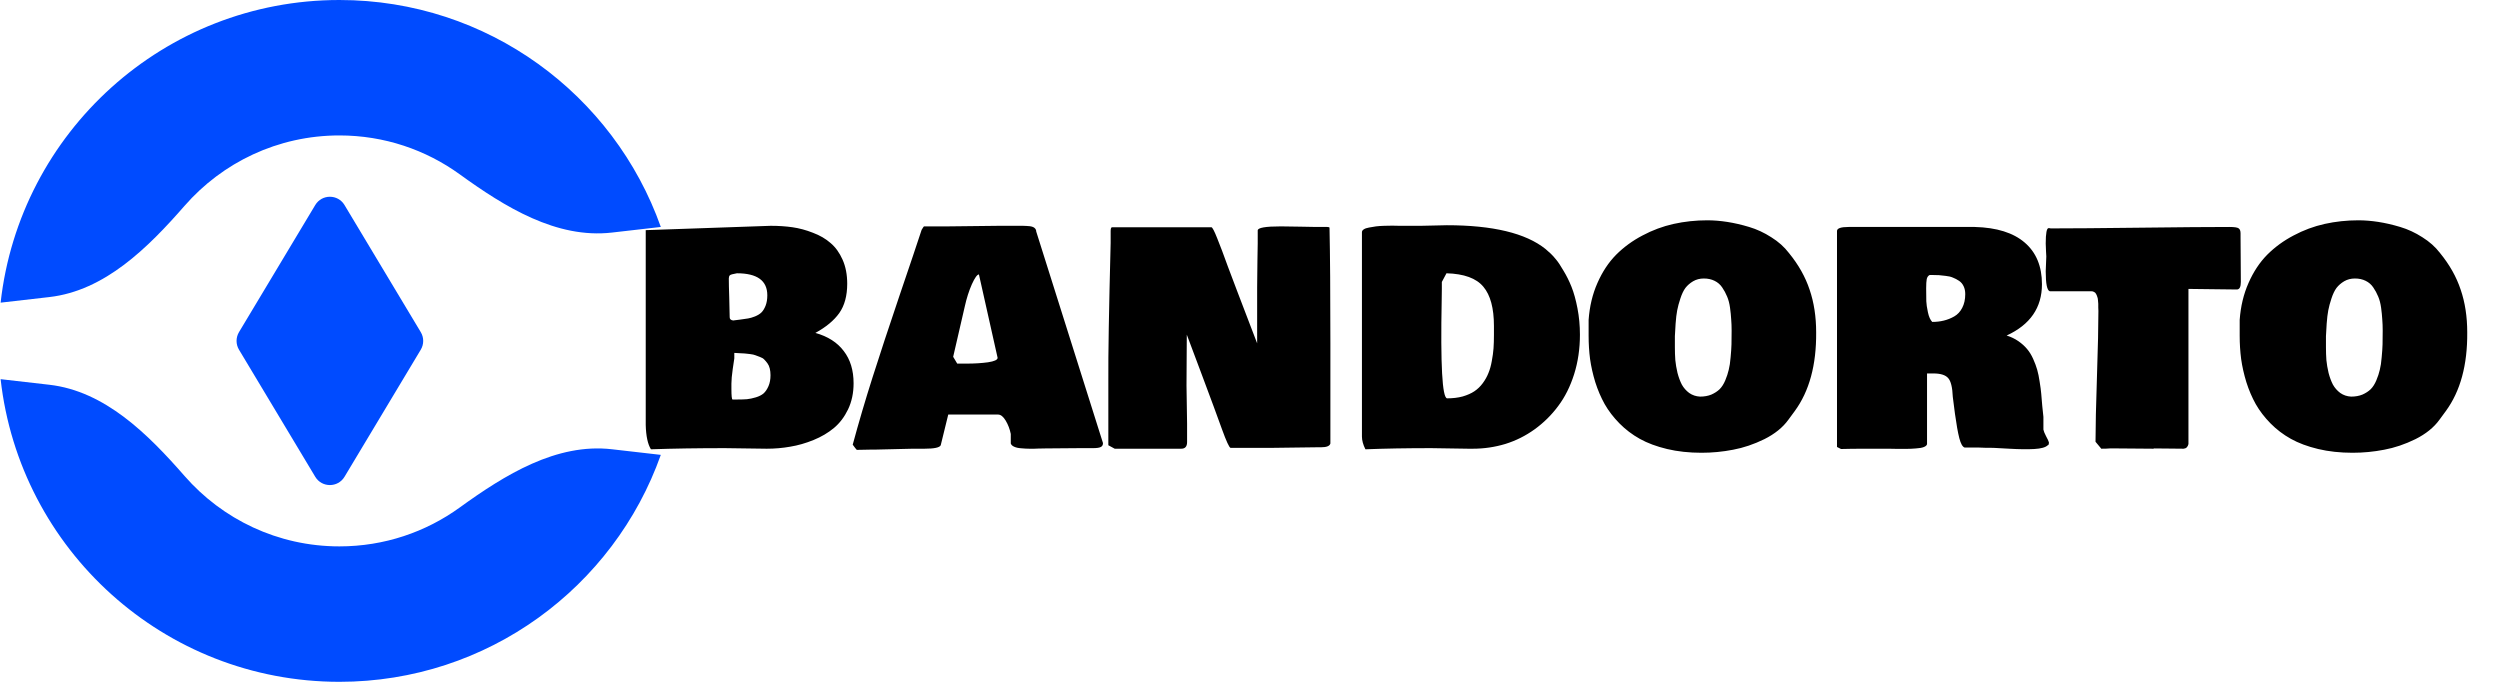
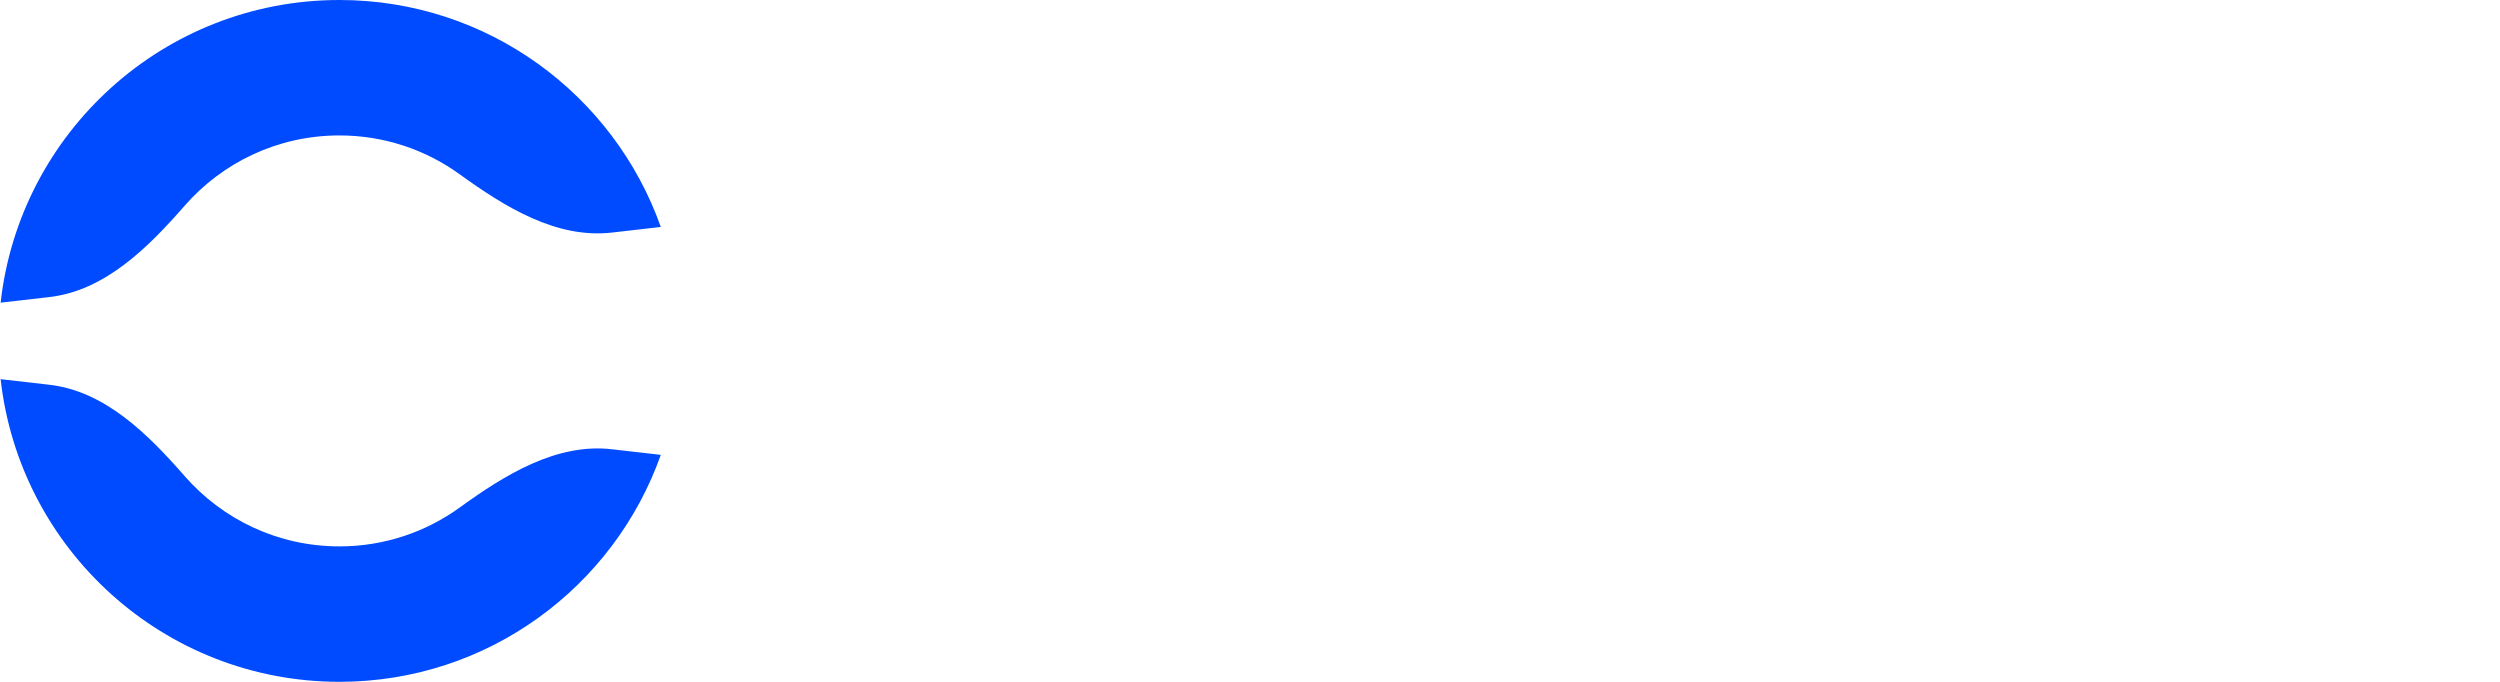
<svg xmlns="http://www.w3.org/2000/svg" width="253" height="69" viewBox="0 0 253 69" fill="none">
-   <path d="M65.348 43.008V23.291L78.004 22.852C78.785 22.852 79.518 22.9 80.201 22.998C80.885 23.096 81.573 23.281 82.267 23.555C82.97 23.818 83.565 24.165 84.054 24.595C84.552 25.015 84.957 25.576 85.269 26.279C85.582 26.982 85.738 27.793 85.738 28.711C85.738 29.932 85.47 30.923 84.933 31.685C84.395 32.437 83.59 33.105 82.516 33.691C83.775 34.043 84.732 34.653 85.387 35.523C86.051 36.382 86.383 37.471 86.383 38.789C86.383 39.766 86.197 40.645 85.826 41.426C85.455 42.197 84.977 42.827 84.391 43.315C83.805 43.804 83.116 44.209 82.325 44.531C81.534 44.853 80.748 45.078 79.967 45.205C79.195 45.342 78.404 45.41 77.594 45.41C77.125 45.41 76.417 45.4 75.47 45.381C74.532 45.361 73.824 45.352 73.346 45.352C70.631 45.352 68.141 45.391 65.875 45.469C65.553 44.951 65.377 44.131 65.348 43.008ZM73.756 28.184C73.756 28.623 73.77 29.277 73.8 30.146C73.829 31.016 73.844 31.67 73.844 32.109C73.844 32.295 73.961 32.402 74.195 32.432C74.332 32.412 74.566 32.383 74.898 32.344C75.24 32.295 75.509 32.256 75.704 32.227C75.899 32.197 76.134 32.129 76.407 32.022C76.69 31.904 76.91 31.768 77.066 31.611C77.223 31.455 77.359 31.23 77.477 30.938C77.594 30.635 77.652 30.283 77.652 29.883C77.652 28.398 76.627 27.656 74.576 27.656C74.166 27.725 73.927 27.793 73.858 27.861C73.79 27.939 73.756 28.047 73.756 28.184ZM74.019 39.346C74.019 40.068 74.059 40.43 74.137 40.43H74.606C74.986 40.43 75.314 40.42 75.587 40.4C75.87 40.371 76.173 40.308 76.495 40.21C76.817 40.112 77.076 39.98 77.272 39.815C77.467 39.639 77.633 39.395 77.769 39.082C77.906 38.77 77.975 38.398 77.975 37.969C77.975 37.725 77.95 37.5 77.901 37.295C77.853 37.09 77.774 36.914 77.667 36.768C77.56 36.621 77.452 36.494 77.345 36.387C77.247 36.279 77.101 36.191 76.905 36.123C76.72 36.045 76.564 35.986 76.436 35.947C76.319 35.898 76.139 35.859 75.894 35.83C75.65 35.801 75.475 35.781 75.367 35.772C75.26 35.762 75.074 35.752 74.811 35.742C74.547 35.723 74.381 35.713 74.312 35.713V36.27C74.303 36.377 74.249 36.738 74.151 37.353C74.064 37.969 74.019 38.457 74.019 38.818V39.346ZM86.295 45C86.9 42.764 87.569 40.493 88.302 38.188C89.034 35.884 89.942 33.13 91.026 29.927C92.12 26.714 92.867 24.492 93.268 23.262C93.385 23.066 93.463 22.949 93.502 22.91H95.963C96.539 22.91 97.389 22.9 98.512 22.881C99.635 22.861 100.484 22.852 101.061 22.852H103.521C103.668 22.852 103.79 22.856 103.888 22.866C103.985 22.866 104.103 22.876 104.239 22.895C104.376 22.915 104.483 22.944 104.562 22.983C104.649 23.023 104.723 23.081 104.781 23.159C104.84 23.237 104.869 23.33 104.869 23.438L111.622 44.839C111.622 45.034 111.549 45.166 111.402 45.234C111.266 45.312 111.002 45.352 110.611 45.352H109.264C108.873 45.352 108.292 45.356 107.521 45.366C106.749 45.376 106.168 45.381 105.777 45.381C105.66 45.381 105.421 45.386 105.06 45.395C104.708 45.415 104.41 45.42 104.166 45.41C103.922 45.41 103.648 45.395 103.346 45.366C103.053 45.347 102.813 45.293 102.628 45.205C102.452 45.127 102.34 45.02 102.291 44.883V43.916C102.193 43.428 102.022 42.978 101.778 42.568C101.534 42.158 101.275 41.953 101.002 41.953H95.963L95.201 45.059C95.094 45.293 94.547 45.41 93.561 45.41H92.389C91.969 45.41 91.344 45.425 90.514 45.454C89.684 45.483 89.059 45.498 88.639 45.498H88.228C88.072 45.498 87.823 45.503 87.481 45.513C87.149 45.523 86.891 45.527 86.705 45.527C86.627 45.449 86.49 45.273 86.295 45ZM96.461 36.108L96.871 36.797H97.838C98.619 36.797 99.332 36.753 99.977 36.665C100.631 36.567 100.958 36.416 100.958 36.211L99.068 27.773C98.893 27.773 98.653 28.105 98.351 28.77C98.058 29.434 97.818 30.186 97.633 31.025L96.461 36.108ZM112.164 45.059V38.438C112.145 36.016 112.223 31.396 112.398 24.58V23.379C112.398 23.164 112.437 23.037 112.516 22.998H122.594C122.691 22.998 122.887 23.369 123.18 24.111C123.482 24.854 123.844 25.811 124.264 26.982C124.693 28.145 124.996 28.945 125.172 29.385L127.223 34.746V29.062C127.223 28.574 127.232 27.681 127.252 26.382C127.281 25.073 127.291 24.053 127.281 23.32C127.281 23.047 128.062 22.91 129.625 22.91C130.113 22.91 130.782 22.92 131.632 22.939C132.481 22.959 133.004 22.969 133.199 22.969H134.312C134.469 22.969 134.547 22.998 134.547 23.057C134.605 25.771 134.635 29.658 134.635 34.717V44.883C134.566 45.137 134.254 45.264 133.697 45.264H133.316C132.809 45.264 132.062 45.273 131.075 45.293C130.089 45.312 129.342 45.322 128.834 45.322H124.527C124.391 45.273 124.107 44.658 123.678 43.477C123.219 42.197 122.535 40.347 121.627 37.925C120.719 35.503 120.211 34.15 120.104 33.867C120.104 34.443 120.099 35.303 120.089 36.445C120.079 37.588 120.074 38.447 120.074 39.023C120.074 39.453 120.084 40.098 120.104 40.957C120.123 41.816 120.133 42.461 120.133 42.891V44.736C120.133 45.185 119.937 45.41 119.547 45.41H112.809L112.164 45.059ZM134.547 23.027V23.086V23.027ZM137.828 23.496C137.828 23.389 137.887 23.296 138.004 23.218C138.131 23.13 138.312 23.066 138.546 23.027C138.78 22.979 139.015 22.939 139.249 22.91C139.483 22.881 139.762 22.861 140.084 22.852C140.416 22.842 140.689 22.837 140.904 22.837C141.119 22.837 141.363 22.842 141.637 22.852C141.92 22.852 142.086 22.852 142.135 22.852H143.775C144.098 22.852 144.547 22.842 145.123 22.822C145.709 22.803 146.139 22.793 146.412 22.793C151.07 22.793 154.4 23.594 156.402 25.195L156.93 25.664C157.096 25.82 157.281 26.025 157.486 26.279C157.691 26.523 157.94 26.899 158.233 27.407C158.536 27.905 158.805 28.447 159.039 29.033C159.273 29.619 159.474 30.342 159.64 31.201C159.806 32.06 159.889 32.949 159.889 33.867C159.889 35.293 159.693 36.626 159.303 37.866C158.912 39.106 158.375 40.181 157.691 41.089C157.018 41.997 156.222 42.783 155.304 43.447C154.396 44.102 153.409 44.595 152.345 44.927C151.28 45.249 150.182 45.41 149.049 45.41H148.58C148.16 45.41 147.535 45.4 146.705 45.381C145.875 45.361 145.25 45.352 144.83 45.352C142.379 45.352 140.162 45.391 138.18 45.469C137.945 45 137.828 44.57 137.828 44.18V23.496ZM146.441 40.312C147.027 40.312 147.555 40.249 148.023 40.122C148.492 39.985 148.888 39.81 149.21 39.595C149.532 39.38 149.815 39.106 150.06 38.774C150.304 38.442 150.494 38.101 150.631 37.749C150.777 37.398 150.89 36.997 150.968 36.548C151.056 36.089 151.114 35.659 151.144 35.259C151.173 34.849 151.187 34.395 151.187 33.897V32.988C151.187 31.191 150.831 29.868 150.118 29.019C149.405 28.159 148.16 27.705 146.383 27.656C146.334 27.764 146.256 27.91 146.148 28.096C146.041 28.281 145.963 28.428 145.914 28.535V29.238C145.914 29.385 145.909 29.766 145.899 30.381C145.772 36.924 145.953 40.234 146.441 40.312ZM160.768 33.984V32.373C160.865 31.006 161.163 29.761 161.661 28.638C162.159 27.505 162.789 26.553 163.551 25.781C164.322 25.01 165.211 24.36 166.217 23.833C167.223 23.296 168.272 22.905 169.366 22.661C170.47 22.417 171.607 22.295 172.779 22.295C173.424 22.295 174.093 22.349 174.786 22.456C175.489 22.564 176.231 22.734 177.013 22.969C177.794 23.203 178.541 23.55 179.254 24.009C179.977 24.458 180.572 24.99 181.041 25.605C182.008 26.787 182.706 28.027 183.136 29.326C183.575 30.615 183.795 32.051 183.795 33.633C183.824 36.934 183.102 39.59 181.627 41.602L180.982 42.48C180.416 43.262 179.605 43.916 178.551 44.443C177.496 44.961 176.441 45.317 175.387 45.513C174.332 45.718 173.268 45.82 172.193 45.82C170.934 45.82 169.771 45.693 168.707 45.44C167.643 45.185 166.725 44.844 165.953 44.414C165.182 43.984 164.493 43.462 163.888 42.847C163.282 42.231 162.784 41.582 162.394 40.898C162.013 40.215 161.695 39.473 161.441 38.672C161.197 37.871 161.021 37.09 160.914 36.328C160.816 35.566 160.768 34.785 160.768 33.984ZM172.428 28.184C172.027 28.184 171.666 28.276 171.344 28.462C171.031 28.648 170.772 28.872 170.567 29.136C170.372 29.399 170.201 29.756 170.055 30.205C169.908 30.645 169.801 31.045 169.732 31.406C169.664 31.758 169.61 32.207 169.571 32.754C169.532 33.291 169.508 33.711 169.498 34.014C169.498 34.307 169.498 34.688 169.498 35.156C169.498 35.605 169.513 36.035 169.542 36.445C169.581 36.846 169.654 37.275 169.762 37.734C169.879 38.184 170.025 38.579 170.201 38.921C170.387 39.253 170.636 39.536 170.948 39.77C171.271 39.995 171.637 40.117 172.047 40.137C172.477 40.137 172.857 40.068 173.189 39.932C173.521 39.785 173.8 39.605 174.024 39.39C174.249 39.165 174.439 38.867 174.596 38.496C174.752 38.125 174.869 37.769 174.947 37.427C175.035 37.085 175.099 36.66 175.138 36.152C175.187 35.645 175.216 35.21 175.226 34.849C175.235 34.477 175.24 34.014 175.24 33.457C175.24 33.047 175.226 32.666 175.196 32.315C175.177 31.963 175.138 31.572 175.079 31.143C175.021 30.713 174.923 30.337 174.786 30.015C174.649 29.683 174.483 29.375 174.288 29.092C174.093 28.799 173.834 28.574 173.512 28.418C173.199 28.262 172.838 28.184 172.428 28.184ZM207.232 45.059C207.018 45.273 206.563 45.4 205.87 45.44C205.187 45.478 204.342 45.469 203.336 45.41C202.33 45.352 201.793 45.322 201.725 45.322C201.061 45.322 200.582 45.312 200.289 45.293H198.824C198.609 45.225 198.429 44.907 198.282 44.341C198.136 43.765 197.989 42.944 197.843 41.88C197.706 40.806 197.633 40.234 197.623 40.166C197.584 39.199 197.428 38.565 197.154 38.262C196.881 37.949 196.383 37.793 195.66 37.793H195.016V44.941C194.996 45.059 194.894 45.156 194.708 45.234C194.522 45.312 194.254 45.361 193.902 45.381C193.561 45.41 193.253 45.425 192.979 45.425C192.716 45.435 192.364 45.435 191.925 45.425C191.485 45.415 191.217 45.41 191.119 45.41H189.01C187.818 45.41 186.92 45.42 186.314 45.44C186.178 45.381 186.041 45.312 185.904 45.234V23.379C185.904 23.105 186.295 22.969 187.076 22.969H199.85C202.066 23.027 203.751 23.555 204.903 24.551C206.065 25.547 206.646 26.953 206.646 28.77C206.646 31.133 205.455 32.861 203.072 33.955C203.512 34.092 203.907 34.282 204.259 34.526C204.61 34.77 204.903 35.034 205.138 35.317C205.372 35.591 205.577 35.923 205.753 36.313C205.929 36.704 206.065 37.07 206.163 37.412C206.261 37.754 206.344 38.159 206.412 38.628C206.49 39.097 206.544 39.502 206.573 39.844C206.603 40.185 206.637 40.596 206.676 41.074C206.725 41.543 206.764 41.914 206.793 42.188V43.477C206.822 43.633 206.91 43.852 207.057 44.136C207.213 44.419 207.311 44.629 207.35 44.766C207.35 44.961 207.311 45.059 207.232 45.059ZM194.928 29.18C194.928 29.766 194.933 30.2 194.942 30.483C194.952 30.767 195.006 31.138 195.104 31.597C195.201 32.056 195.348 32.383 195.543 32.578C195.953 32.578 196.339 32.534 196.7 32.446C197.071 32.358 197.428 32.217 197.77 32.022C198.111 31.826 198.38 31.538 198.575 31.157C198.78 30.767 198.883 30.303 198.883 29.766C198.883 29.463 198.829 29.199 198.722 28.975C198.614 28.74 198.458 28.555 198.253 28.418C198.048 28.281 197.843 28.174 197.638 28.096C197.442 28.008 197.198 27.949 196.905 27.92C196.622 27.881 196.397 27.856 196.231 27.847C196.065 27.837 195.865 27.832 195.631 27.832H195.279C195.133 27.9 195.035 28.037 194.986 28.242C194.947 28.447 194.928 28.76 194.928 29.18ZM207.027 27.451C207.027 27.275 207.037 27.017 207.057 26.675C207.076 26.323 207.086 26.084 207.086 25.957C207.086 25.908 207.076 25.732 207.057 25.43C207.037 25.127 207.027 24.863 207.027 24.639C207.027 23.604 207.125 23.086 207.32 23.086C207.398 23.086 207.467 23.096 207.525 23.115C209.566 23.115 212.589 23.091 216.593 23.042C220.606 22.993 223.609 22.969 225.602 22.969C226.1 22.969 226.412 23.013 226.539 23.101C226.676 23.189 226.744 23.359 226.744 23.613V24.023C226.744 24.531 226.749 25.283 226.759 26.279C226.769 27.266 226.773 28.018 226.773 28.535C226.773 29.043 226.637 29.297 226.363 29.297C225.816 29.297 225.001 29.287 223.917 29.268C222.833 29.248 222.018 29.238 221.471 29.238V44.941C221.402 45.234 221.236 45.391 220.973 45.41C220.631 45.41 220.133 45.405 219.479 45.395C218.824 45.386 218.326 45.381 217.984 45.381C217.965 45.381 217.945 45.391 217.926 45.41C217.496 45.41 216.891 45.405 216.109 45.395C215.338 45.386 214.762 45.381 214.381 45.381H213.502C213.307 45.4 213.023 45.41 212.652 45.41L212.066 44.707C212.066 43.223 212.115 41.016 212.213 38.086C212.311 35.156 212.359 32.949 212.359 31.465C212.359 31.396 212.354 31.284 212.345 31.128C212.345 30.972 212.345 30.845 212.345 30.747C212.345 30.649 212.335 30.527 212.315 30.381C212.306 30.234 212.281 30.117 212.242 30.029C212.213 29.932 212.174 29.839 212.125 29.751C212.076 29.653 212.008 29.585 211.92 29.546C211.842 29.497 211.744 29.473 211.627 29.473H207.437C207.164 29.395 207.027 28.721 207.027 27.451ZM226.656 33.984V32.373C226.754 31.006 227.052 29.761 227.55 28.638C228.048 27.505 228.678 26.553 229.439 25.781C230.211 25.01 231.1 24.36 232.105 23.833C233.111 23.296 234.161 22.905 235.255 22.661C236.358 22.417 237.496 22.295 238.668 22.295C239.312 22.295 239.981 22.349 240.675 22.456C241.378 22.564 242.12 22.734 242.901 22.969C243.683 23.203 244.43 23.55 245.143 24.009C245.865 24.458 246.461 24.99 246.93 25.605C247.896 26.787 248.595 28.027 249.024 29.326C249.464 30.615 249.684 32.051 249.684 33.633C249.713 36.934 248.99 39.59 247.516 41.602L246.871 42.48C246.305 43.262 245.494 43.916 244.439 44.443C243.385 44.961 242.33 45.317 241.275 45.513C240.221 45.718 239.156 45.82 238.082 45.82C236.822 45.82 235.66 45.693 234.596 45.44C233.531 45.185 232.613 44.844 231.842 44.414C231.07 43.984 230.382 43.462 229.776 42.847C229.171 42.231 228.673 41.582 228.282 40.898C227.901 40.215 227.584 39.473 227.33 38.672C227.086 37.871 226.91 37.09 226.803 36.328C226.705 35.566 226.656 34.785 226.656 33.984ZM238.316 28.184C237.916 28.184 237.555 28.276 237.232 28.462C236.92 28.648 236.661 28.872 236.456 29.136C236.261 29.399 236.09 29.756 235.943 30.205C235.797 30.645 235.689 31.045 235.621 31.406C235.553 31.758 235.499 32.207 235.46 32.754C235.421 33.291 235.396 33.711 235.387 34.014C235.387 34.307 235.387 34.688 235.387 35.156C235.387 35.605 235.401 36.035 235.431 36.445C235.47 36.846 235.543 37.275 235.65 37.734C235.768 38.184 235.914 38.579 236.09 38.921C236.275 39.253 236.524 39.536 236.837 39.77C237.159 39.995 237.525 40.117 237.936 40.137C238.365 40.137 238.746 40.068 239.078 39.932C239.41 39.785 239.688 39.605 239.913 39.39C240.138 39.165 240.328 38.867 240.484 38.496C240.641 38.125 240.758 37.769 240.836 37.427C240.924 37.085 240.987 36.66 241.026 36.152C241.075 35.645 241.104 35.21 241.114 34.849C241.124 34.477 241.129 34.014 241.129 33.457C241.129 33.047 241.114 32.666 241.085 32.315C241.065 31.963 241.026 31.572 240.968 31.143C240.909 30.713 240.812 30.337 240.675 30.015C240.538 29.683 240.372 29.375 240.177 29.092C239.981 28.799 239.723 28.574 239.4 28.418C239.088 28.262 238.727 28.184 238.316 28.184Z" fill="black" />
  <path fill-rule="evenodd" clip-rule="evenodd" d="M61.923 45.464C56.314 44.821 51.097 48.051 46.523 51.36C43.1 53.836 38.895 55.294 34.348 55.294C28.1 55.294 22.496 52.539 18.684 48.177C14.964 43.92 10.608 39.581 4.992 38.937L0.063 38.372C1.988 55.603 16.603 69 34.348 69C49.358 69 62.129 59.415 66.874 46.032L61.923 45.464ZM4.992 30.063C10.608 29.419 14.964 25.08 18.684 20.823C22.496 16.461 28.1 13.706 34.348 13.706C38.895 13.706 43.1 15.165 46.523 17.64C51.097 20.949 56.314 24.179 61.923 23.536L66.874 22.968C62.129 9.585 49.358 0 34.348 0C16.603 0 1.988 13.397 0.063 30.628L4.992 30.063Z" fill="#004BFF" />
-   <path d="M31.903 20.75C32.574 19.632 34.194 19.632 34.864 20.75L42.582 33.612C42.91 34.159 42.91 34.842 42.582 35.389L34.864 48.251C34.194 49.368 32.574 49.368 31.903 48.251L24.186 35.389C23.858 34.842 23.858 34.159 24.186 33.612L31.903 20.75Z" fill="#004BFF" />
</svg>